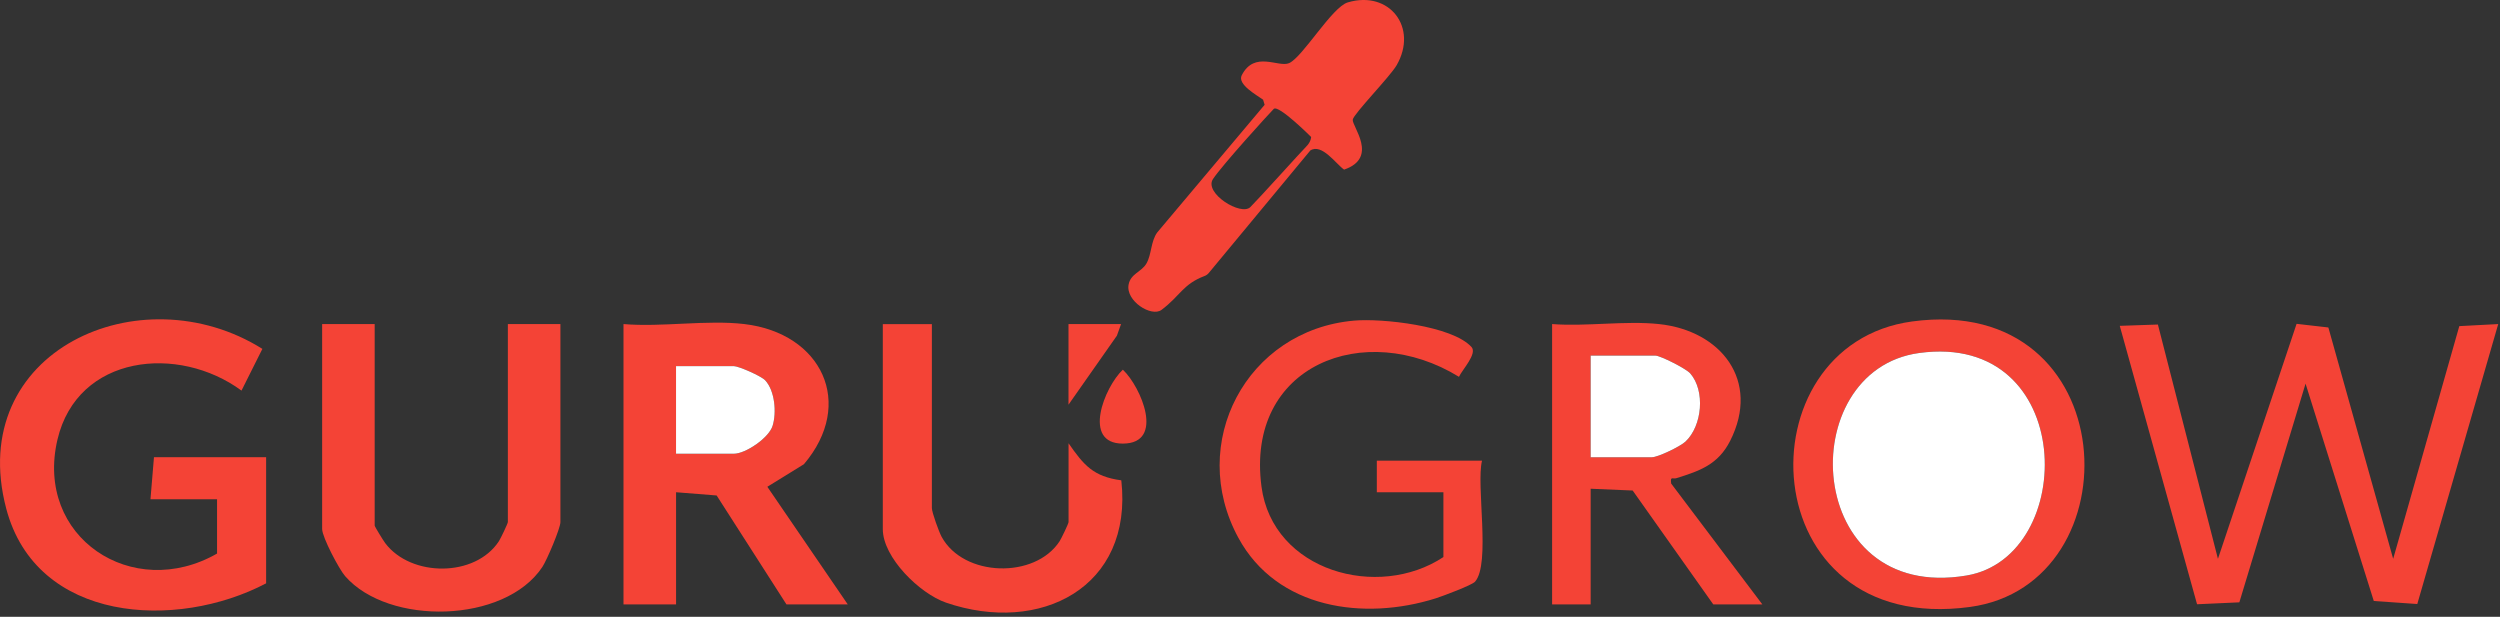
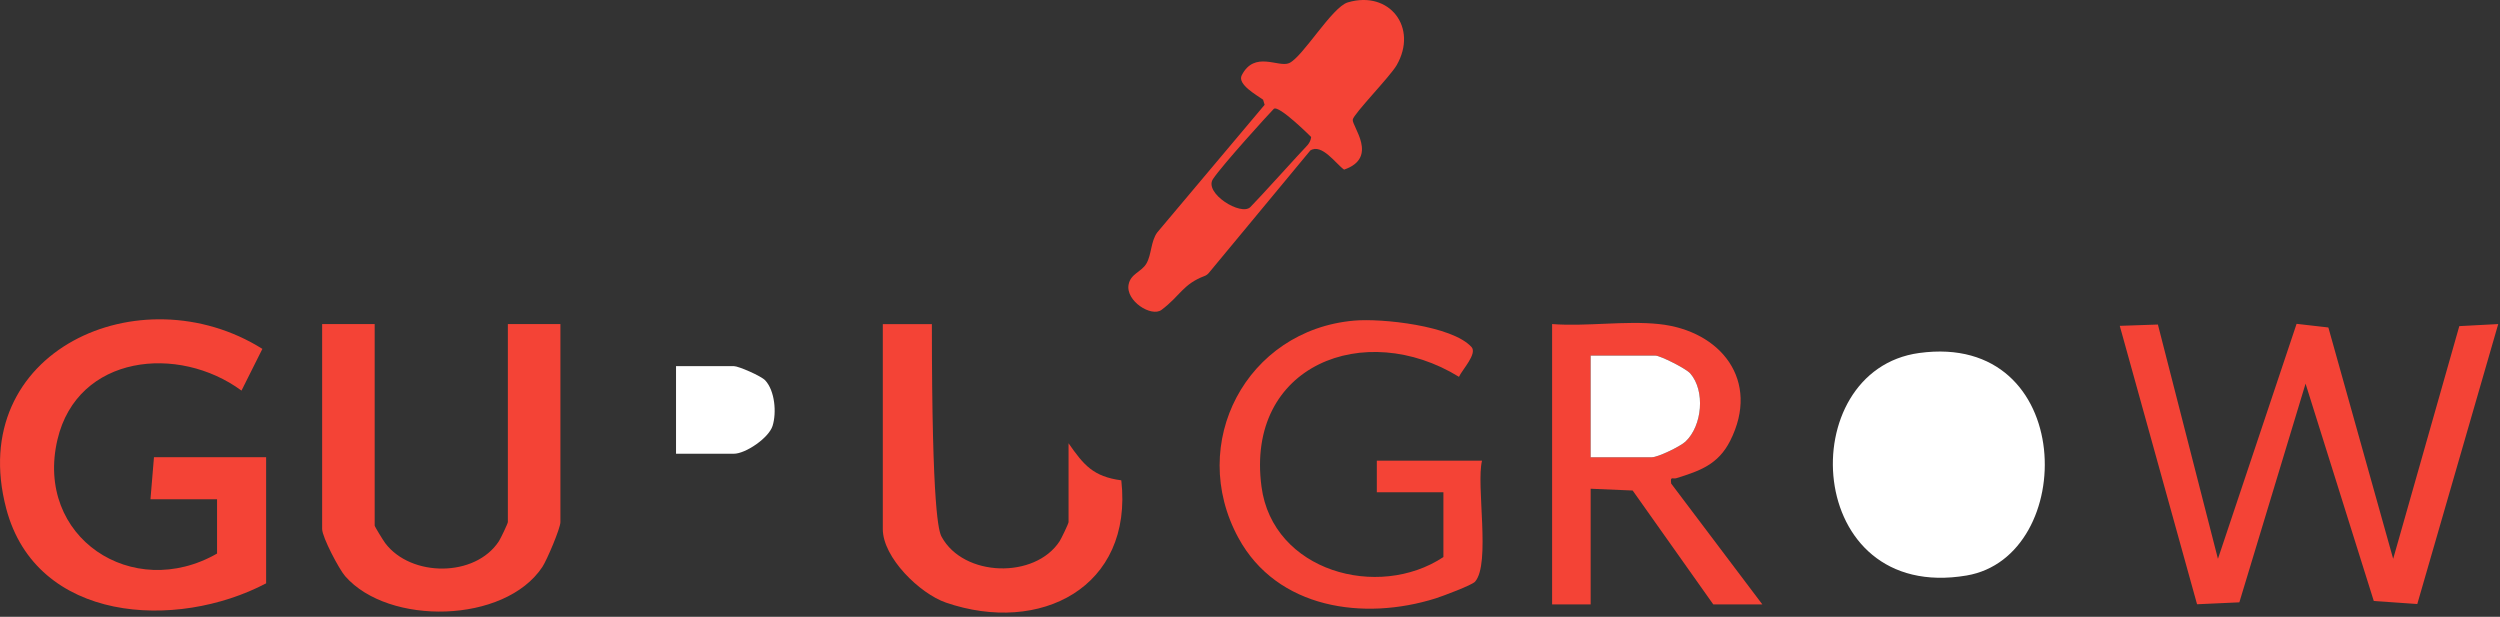
<svg xmlns="http://www.w3.org/2000/svg" width="535" height="132" viewBox="0 0 535 132" fill="none">
  <rect x="0" y="0" width="535" height="132" fill="#333333" stroke="none" />
  <g clip-path="url(#clip0_304_2)">
    <path d="M461.79 69.45L474.64 119.59L491.47 69.3L498.27 70.08L512.14 119.59L526.29 69.79L534.62 69.35L517.3 129.26L507.99 128.61L493.39 82.1L479.22 128.9L470.17 129.31L453.63 69.73L461.79 69.45Z" fill="#F44336" />
    <path d="M56.94 124.84C37.74 134.93 7.77 133.29 1.33 108.83C-7.54 75.12 30.04 58.28 56.15 74.66L51.68 83.59C38.21 73.67 16.59 75.87 12.3 94.06C7.37 114.99 28.38 128.82 46.45 118.46V106.84H32.2L32.95 97.84H56.95V124.84H56.94Z" fill="#F44336" />
-     <path d="M159.3 69.35C175.87 71.31 183.07 86.36 172.04 99.34L164.21 104.17L181.42 129.34H168.3L153.36 106.03L144.68 105.34V129.34H133.43V69.35C141.62 70.05 151.3 68.4 159.3 69.35ZM144.67 97.1H157.04C159.57 97.1 164.53 93.72 165.33 91.14C166.21 88.3 165.83 83.64 163.75 81.39C162.88 80.45 158.05 78.35 157.04 78.35H144.67V97.1Z" fill="#F44336" />
    <path d="M80.18 69.35V112.47C80.18 112.69 82.01 115.66 82.43 116.22C87.92 123.52 101.69 123.6 106.77 115.81C107.15 115.22 108.68 112.03 108.68 111.72V69.35H119.93V111.72C119.93 113.07 117.02 119.89 116.06 121.34C108.01 133.46 83.15 133.94 73.86 123.3C72.54 121.78 68.94 114.94 68.94 113.22V69.35H80.19H80.18Z" fill="#F44336" />
-     <path d="M409.21 68.79C454.72 62.64 457.2 125.05 421.57 129.89C374.74 136.26 372.37 73.77 409.21 68.79ZM410.71 75.54C383.54 79.25 385.85 129.06 420.84 123.16C444.78 119.12 444.47 70.93 410.71 75.54Z" fill="#F44336" />
    <path d="M317.15 98.6C315.86 103.79 319.03 120.66 315.66 124.48C314.98 125.24 308.71 127.58 307.23 128.05C291.87 132.89 273.29 130.31 265.02 115.11C254 94.85 266.73 70.63 289.79 68.61C295.7 68.09 310.75 69.69 314.9 74.26C316.2 75.69 312.89 79.14 312.22 80.64C292.1 68.25 266.5 78.08 269.96 104.15C272.36 122.25 294.91 128.47 308.89 119.21V105.34H294.64V98.59H317.14L317.15 98.6Z" fill="#F44336" />
    <path d="M355.02 69.35C368.29 70.749 376.77 81.45 370.26 94.329C367.69 99.419 363.77 100.76 358.75 102.33C357.93 102.59 357.41 101.8 357.63 103.48L377.14 129.34H366.64L349.39 104.97L340.4 104.59V129.34H332.15V69.35C339.47 69.909 347.83 68.59 355.02 69.35ZM340.4 97.85H353.52C354.79 97.85 359.54 95.579 360.68 94.51C364.29 91.129 364.96 83.629 361.71 79.909C360.8 78.859 355.27 76.1 354.27 76.1H340.4V97.85Z" fill="#F44336" />
-     <path d="M199.42 69.35V108.72C199.42 109.64 200.92 113.79 201.51 114.88C206.22 123.52 221.48 123.92 226.76 115.82C227.14 115.23 228.67 112.04 228.67 111.73V94.86C231.91 99.51 233.94 101.99 239.96 102.79C242.53 125.75 222.54 135.87 202.44 128.96C196.83 127.03 188.92 119.32 188.92 113.23V69.36H199.42V69.35Z" fill="#F44336" />
+     <path d="M199.42 69.35C199.42 109.64 200.92 113.79 201.51 114.88C206.22 123.52 221.48 123.92 226.76 115.82C227.14 115.23 228.67 112.04 228.67 111.73V94.86C231.91 99.51 233.94 101.99 239.96 102.79C242.53 125.75 222.54 135.87 202.44 128.96C196.83 127.03 188.92 119.32 188.92 113.23V69.36H199.42V69.35Z" fill="#F44336" />
    <path d="M288.43 0.51C297.37 -2.13 303.52 5.91 298.88 13.96C297.47 16.4 289.71 24.33 289.49 25.59C289.25 26.97 295.14 33.74 287.63 36.3C285.9 35.08 282.87 30.63 280.41 32.2L258.66 58.44C258.42 58.73 258.11 58.94 257.76 59.07C253.13 60.82 252.57 63.31 248.57 66.31C246.41 67.93 240.85 64.41 241.52 60.9C241.97 58.54 244.28 58.21 245.33 56.4C246.46 54.46 246.25 51.64 247.66 49.73L270.63 22.43L270.3 21.33C268.99 20.38 264.73 18.06 265.73 16.11C268.47 10.76 273.6 14.52 275.87 13.51C278.8 12.21 285.04 1.51 288.43 0.51ZM280.58 29.31C280.58 29.31 273.58 22.31 272.58 23.31C271.58 24.31 261.58 35.31 259.58 38.31C257.58 41.31 265.58 46.31 267.58 44.31C269.58 42.31 278.58 32.31 279.58 31.31C280.58 30.31 280.58 29.31 280.58 29.31Z" fill="#F44336" />
-     <path d="M240.29 79.11C244.21 82.81 249.34 94.91 240.29 94.93C231.49 94.95 236.37 82.78 240.29 79.11Z" fill="#F44336" />
-     <path d="M239.91 69.35L239.02 71.83L228.66 86.6V69.35H239.91Z" fill="#F44336" />
    <path d="M144.67 97.1V78.35H157.04C158.05 78.35 162.87 80.45 163.75 81.39C165.83 83.63 166.22 88.3 165.33 91.14C164.53 93.71 159.57 97.1 157.04 97.1H144.67Z" fill="white" />
    <path d="M410.71 75.54C444.46 70.93 444.78 119.12 420.84 123.16C385.85 129.06 383.54 79.25 410.71 75.54Z" fill="white" />
    <path d="M340.4 97.85V76.1H354.27C355.27 76.1 360.8 78.86 361.71 79.91C364.96 83.63 364.29 91.13 360.68 94.51C359.54 95.57 354.79 97.85 353.52 97.85H340.4Z" fill="white" />
  </g>
  <defs>
    <clipPath id="clip0_304_2">
      <rect width="534.62" height="131.08" fill="white" />
    </clipPath>
  </defs>
</svg>